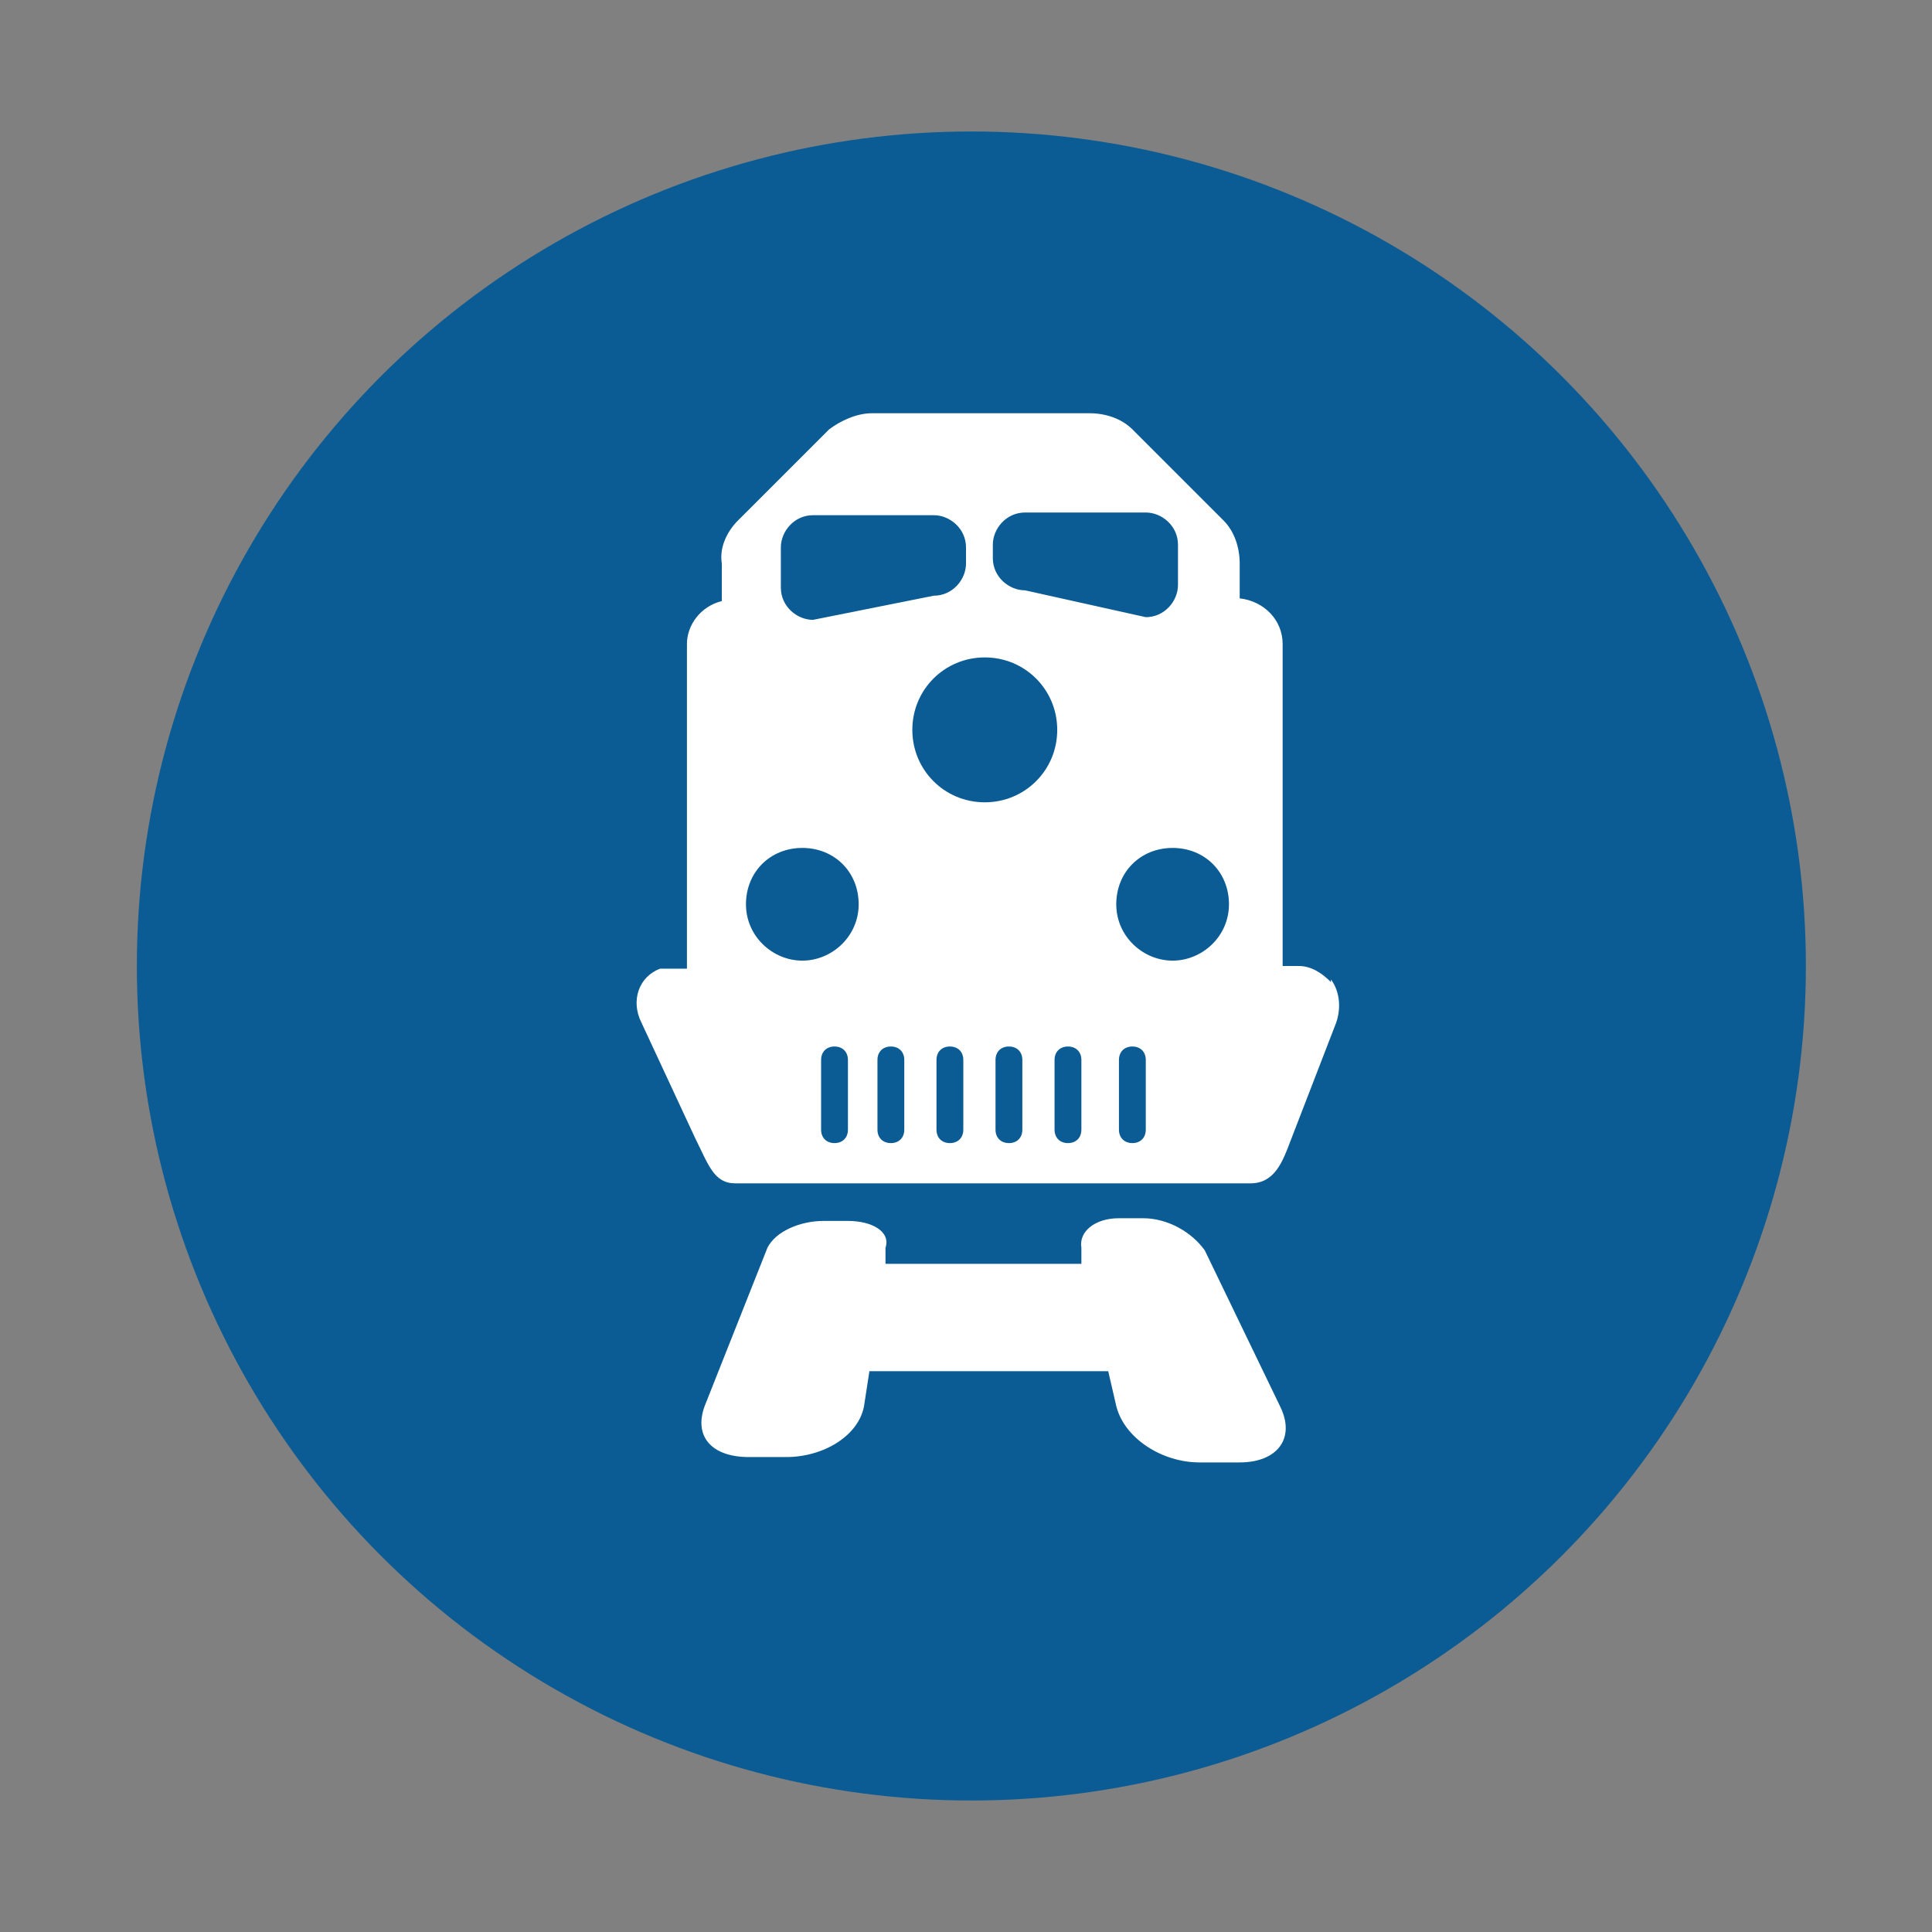
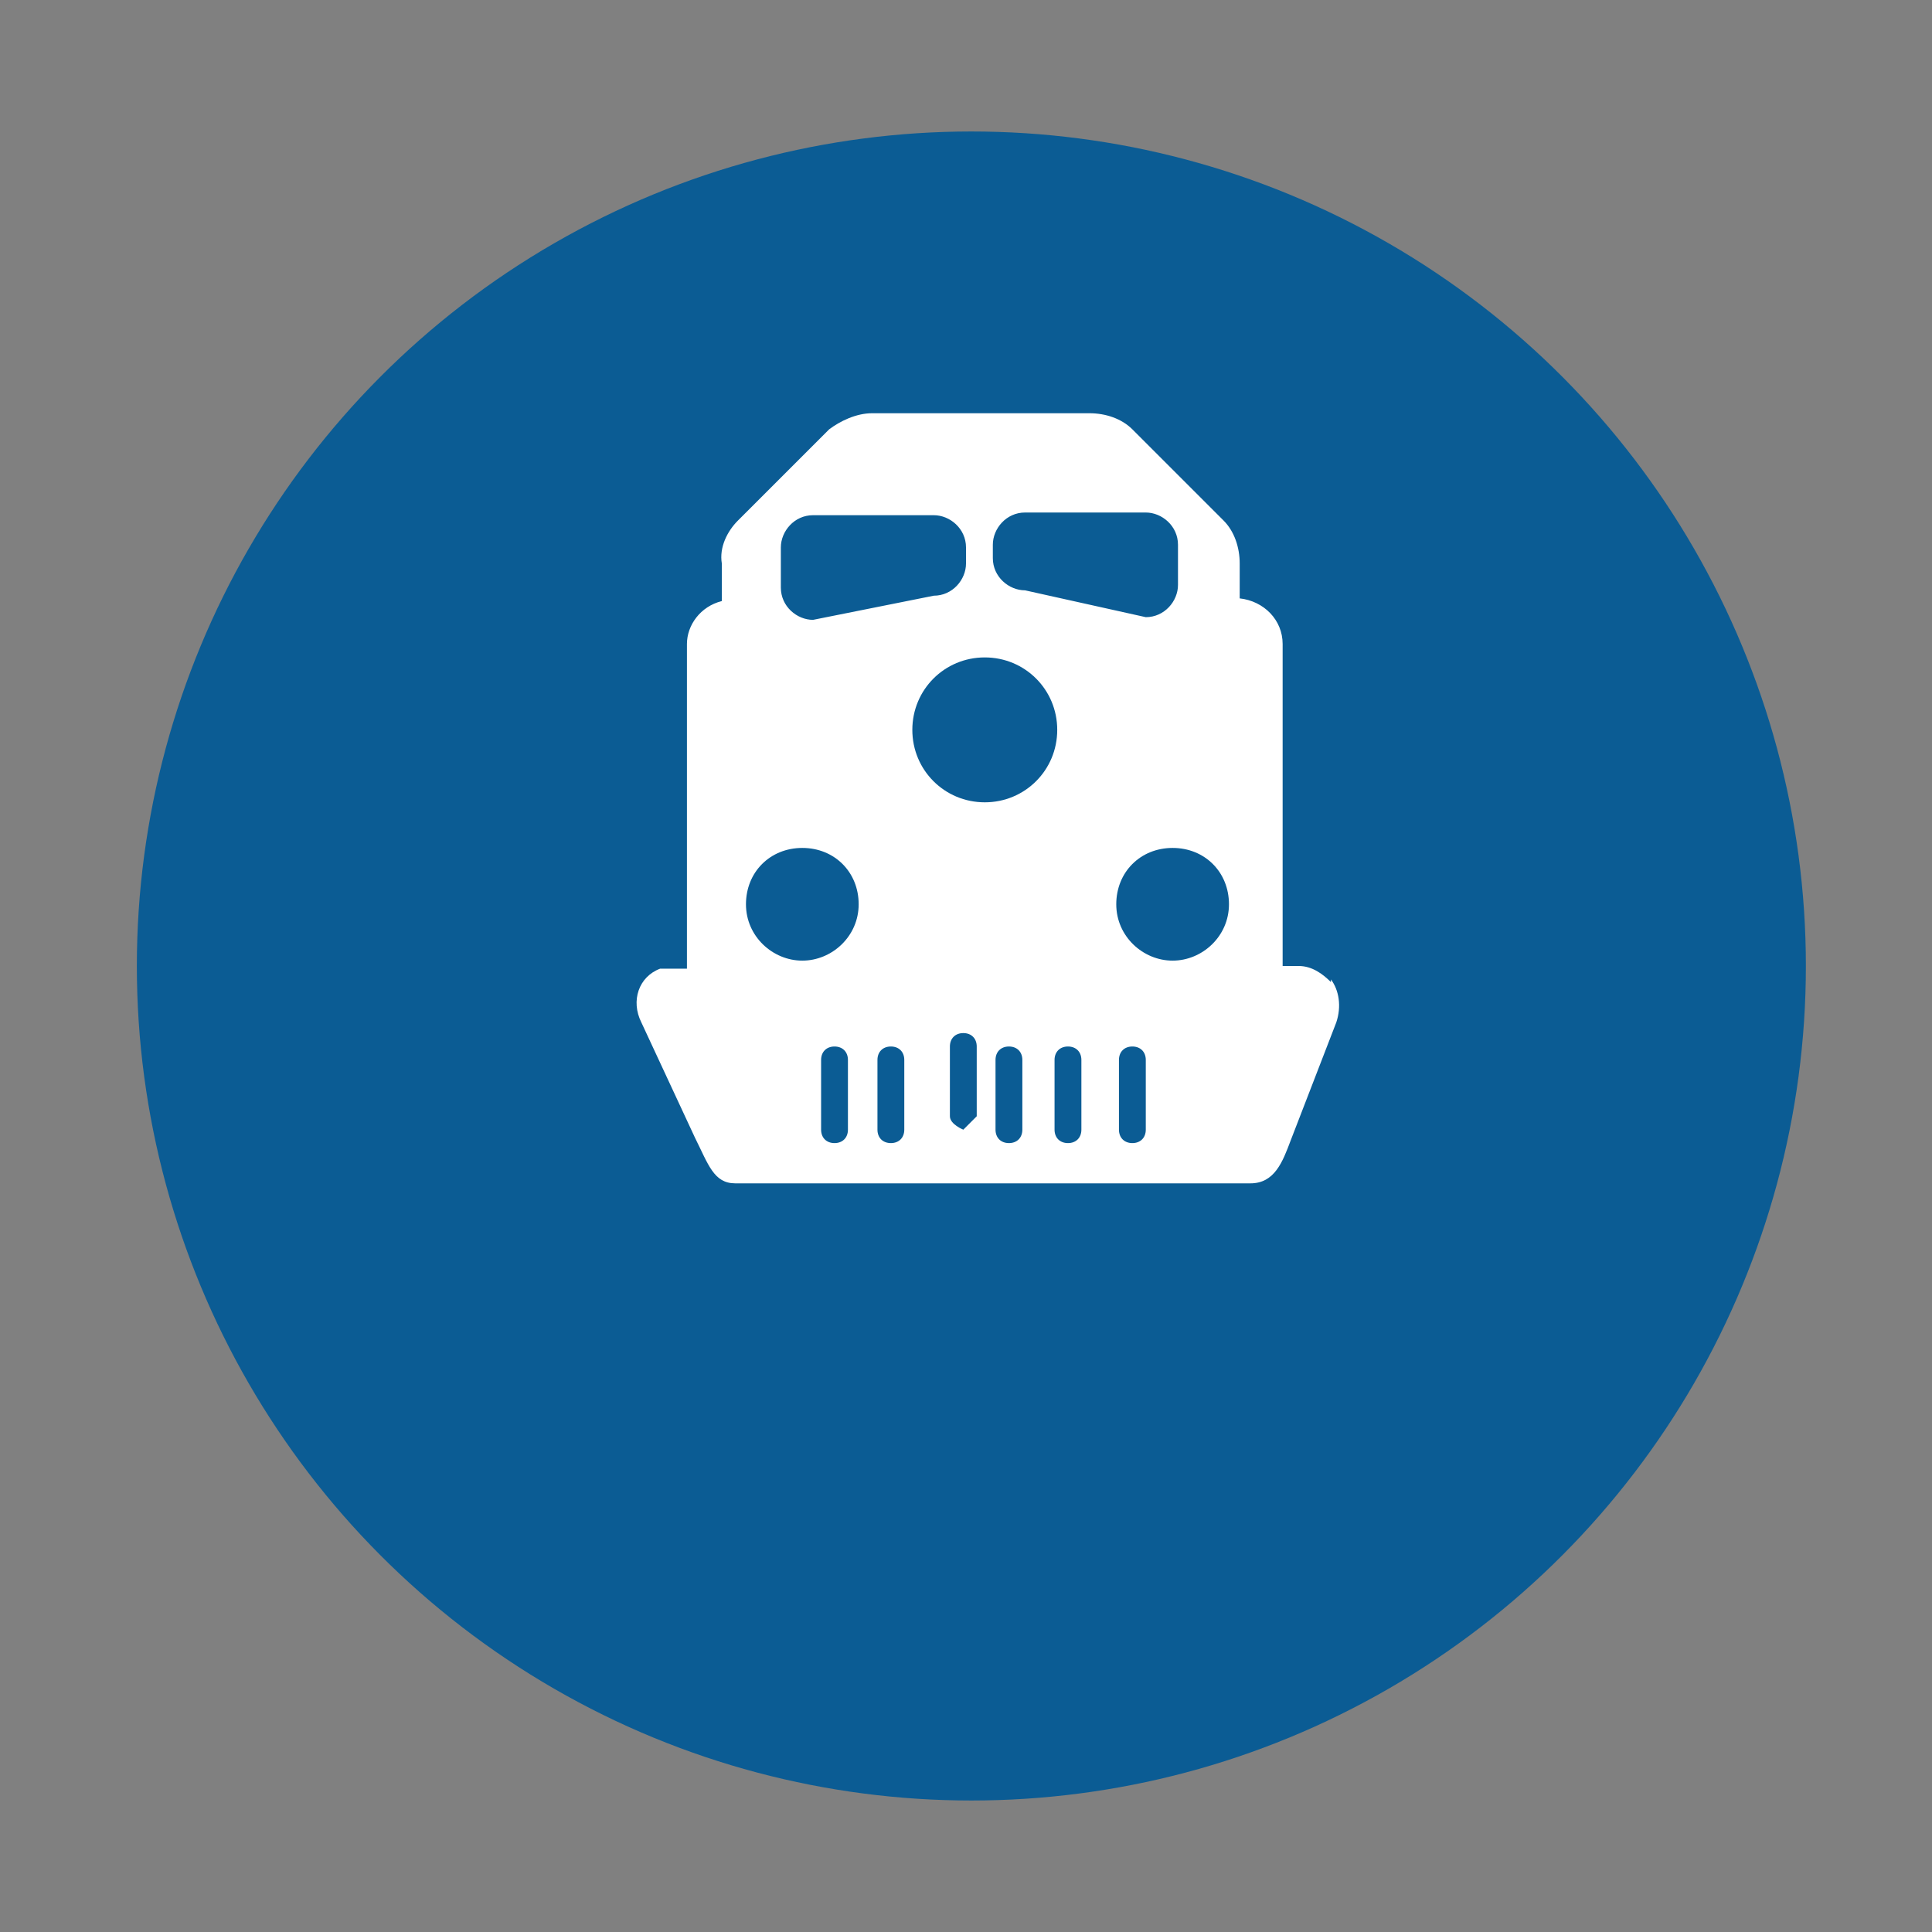
<svg xmlns="http://www.w3.org/2000/svg" id="Layer_1" data-name="Layer 1" version="1.1" viewBox="0 0 72 72">
  <rect x="0" y="0" width="72" height="72" fill="#808080" stroke="none" />
  <defs>
    <style>
      .cls-1 {
        fill: #0b5c94;
      }

      .cls-1, .cls-2 {
        stroke-width: 0px;
      }

      .cls-2 {
        fill: #fff;
      }
    </style>
  </defs>
  <circle class="cls-1" cx="36.2" cy="36" r="31.1" />
-   <path class="cls-2" d="M42.6,45.4h-.9c-.9,0-1.5.5-1.4,1.1v.6c0,0-7.3,0-7.3,0v-.6c.2-.6-.5-1-1.4-1h-.9c-.9,0-1.8.4-2.1,1l-2.3,5.8c-.5,1.2.2,2,1.6,2h1.4c1.4,0,2.7-.8,2.9-1.9l.2-1.3h8.9l.3,1.3c.3,1.2,1.7,2.1,3.1,2.1h1.5c1.4,0,2.1-.9,1.5-2.1l-2.8-5.8c-.5-.7-1.4-1.2-2.3-1.2Z" />
-   <path class="cls-2" d="M49.6,36.6c-.3-.3-.7-.6-1.2-.6h-.6v-12c0-.9-.7-1.6-1.6-1.7v-1.3c0-.6-.2-1.2-.6-1.6l-3.4-3.4c-.4-.4-1-.6-1.6-.6h-8.1c-.6,0-1.2.3-1.6.6l-3.4,3.4c-.4.4-.7,1-.6,1.6v1.4c-.8.2-1.3.9-1.3,1.6v12.1h-.4c-.2,0-.4,0-.6,0-.8.3-1.1,1.2-.7,2l2,4.3h0c.5,1,.7,1.7,1.5,1.7h19.2c.9,0,1.2-.8,1.5-1.6l1.7-4.4c.2-.6.1-1.2-.2-1.6ZM37,20.3c0-.6.5-1.2,1.2-1.2h4.5c.6,0,1.2.5,1.2,1.2v1.5c0,.6-.5,1.2-1.2,1.2l-4.5-1c-.6,0-1.2-.5-1.2-1.2v-.5ZM29.1,20.4c0-.6.5-1.2,1.2-1.2h4.5c.6,0,1.2.5,1.2,1.2v.6c0,.6-.5,1.2-1.2,1.2l-4.5.9c-.6,0-1.2-.5-1.2-1.2v-1.5h0ZM31.6,42.1c0,.3-.2.5-.5.5s-.5-.2-.5-.5v-2.6c0-.3.2-.5.5-.5s.5.2.5.5v2.6ZM29.9,35.8c-1.1,0-2.1-.9-2.1-2.1s.9-2.1,2.1-2.1,2.1.9,2.1,2.1-1,2.1-2.1,2.1ZM33.7,42.1c0,.3-.2.5-.5.5s-.5-.2-.5-.5v-2.6c0-.3.2-.5.5-.5s.5.2.5.5v2.6ZM35.9,42.1c0,.3-.2.5-.5.5s-.5-.2-.5-.5v-2.6c0-.3.2-.5.5-.5s.5.2.5.5v2.6ZM38.1,42.1c0,.3-.2.5-.5.5s-.5-.2-.5-.5v-2.6c0-.3.2-.5.5-.5s.5.2.5.5v2.6ZM36.7,29.9c-1.5,0-2.7-1.2-2.7-2.7s1.2-2.7,2.7-2.7,2.7,1.2,2.7,2.7-1.2,2.7-2.7,2.7ZM40.3,42.1c0,.3-.2.5-.5.5s-.5-.2-.5-.5v-2.6c0-.3.2-.5.5-.5s.5.2.5.5v2.6ZM42.7,42.1c0,.3-.2.5-.5.5s-.5-.2-.5-.5v-2.6c0-.3.2-.5.5-.5s.5.2.5.5v2.6ZM43.7,35.8c-1.1,0-2.1-.9-2.1-2.1s.9-2.1,2.1-2.1,2.1.9,2.1,2.1-1,2.1-2.1,2.1Z" />
+   <path class="cls-2" d="M49.6,36.6c-.3-.3-.7-.6-1.2-.6h-.6v-12c0-.9-.7-1.6-1.6-1.7v-1.3c0-.6-.2-1.2-.6-1.6l-3.4-3.4c-.4-.4-1-.6-1.6-.6h-8.1c-.6,0-1.2.3-1.6.6l-3.4,3.4c-.4.4-.7,1-.6,1.6v1.4c-.8.2-1.3.9-1.3,1.6v12.1h-.4c-.2,0-.4,0-.6,0-.8.3-1.1,1.2-.7,2l2,4.3h0c.5,1,.7,1.7,1.5,1.7h19.2c.9,0,1.2-.8,1.5-1.6l1.7-4.4c.2-.6.1-1.2-.2-1.6ZM37,20.3c0-.6.5-1.2,1.2-1.2h4.5c.6,0,1.2.5,1.2,1.2v1.5c0,.6-.5,1.2-1.2,1.2l-4.5-1c-.6,0-1.2-.5-1.2-1.2v-.5ZM29.1,20.4c0-.6.5-1.2,1.2-1.2h4.5c.6,0,1.2.5,1.2,1.2v.6c0,.6-.5,1.2-1.2,1.2l-4.5.9c-.6,0-1.2-.5-1.2-1.2v-1.5h0ZM31.6,42.1c0,.3-.2.5-.5.5s-.5-.2-.5-.5v-2.6c0-.3.2-.5.5-.5s.5.2.5.5v2.6ZM29.9,35.8c-1.1,0-2.1-.9-2.1-2.1s.9-2.1,2.1-2.1,2.1.9,2.1,2.1-1,2.1-2.1,2.1ZM33.7,42.1c0,.3-.2.5-.5.5s-.5-.2-.5-.5v-2.6c0-.3.2-.5.5-.5s.5.2.5.5v2.6ZM35.9,42.1s-.5-.2-.5-.5v-2.6c0-.3.2-.5.5-.5s.5.2.5.5v2.6ZM38.1,42.1c0,.3-.2.5-.5.5s-.5-.2-.5-.5v-2.6c0-.3.2-.5.5-.5s.5.2.5.5v2.6ZM36.7,29.9c-1.5,0-2.7-1.2-2.7-2.7s1.2-2.7,2.7-2.7,2.7,1.2,2.7,2.7-1.2,2.7-2.7,2.7ZM40.3,42.1c0,.3-.2.5-.5.5s-.5-.2-.5-.5v-2.6c0-.3.2-.5.5-.5s.5.2.5.5v2.6ZM42.7,42.1c0,.3-.2.5-.5.5s-.5-.2-.5-.5v-2.6c0-.3.2-.5.5-.5s.5.2.5.5v2.6ZM43.7,35.8c-1.1,0-2.1-.9-2.1-2.1s.9-2.1,2.1-2.1,2.1.9,2.1,2.1-1,2.1-2.1,2.1Z" />
</svg>